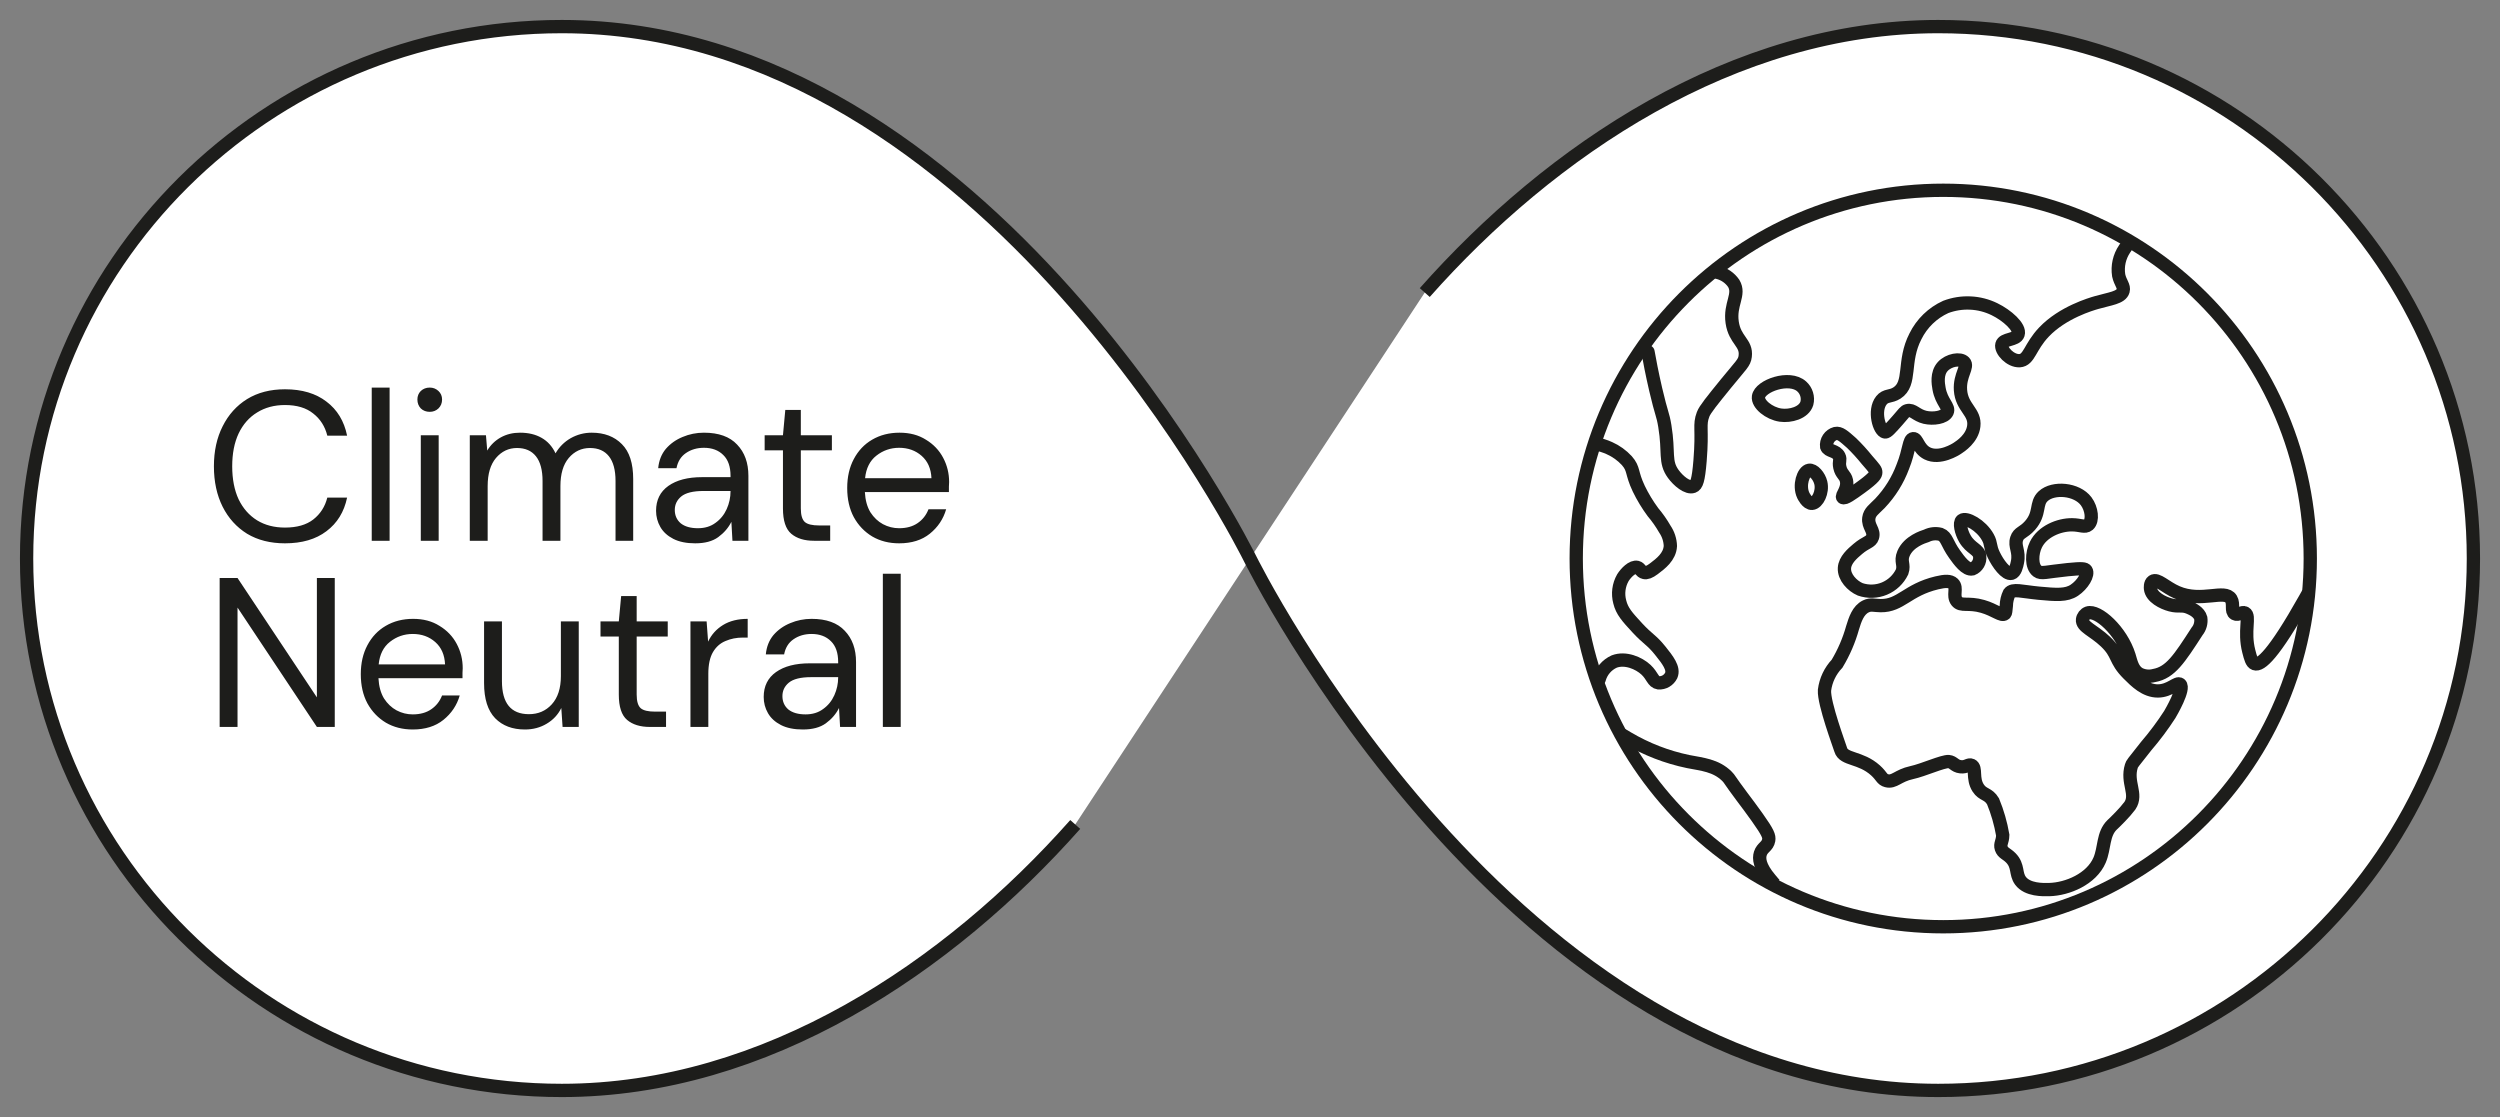
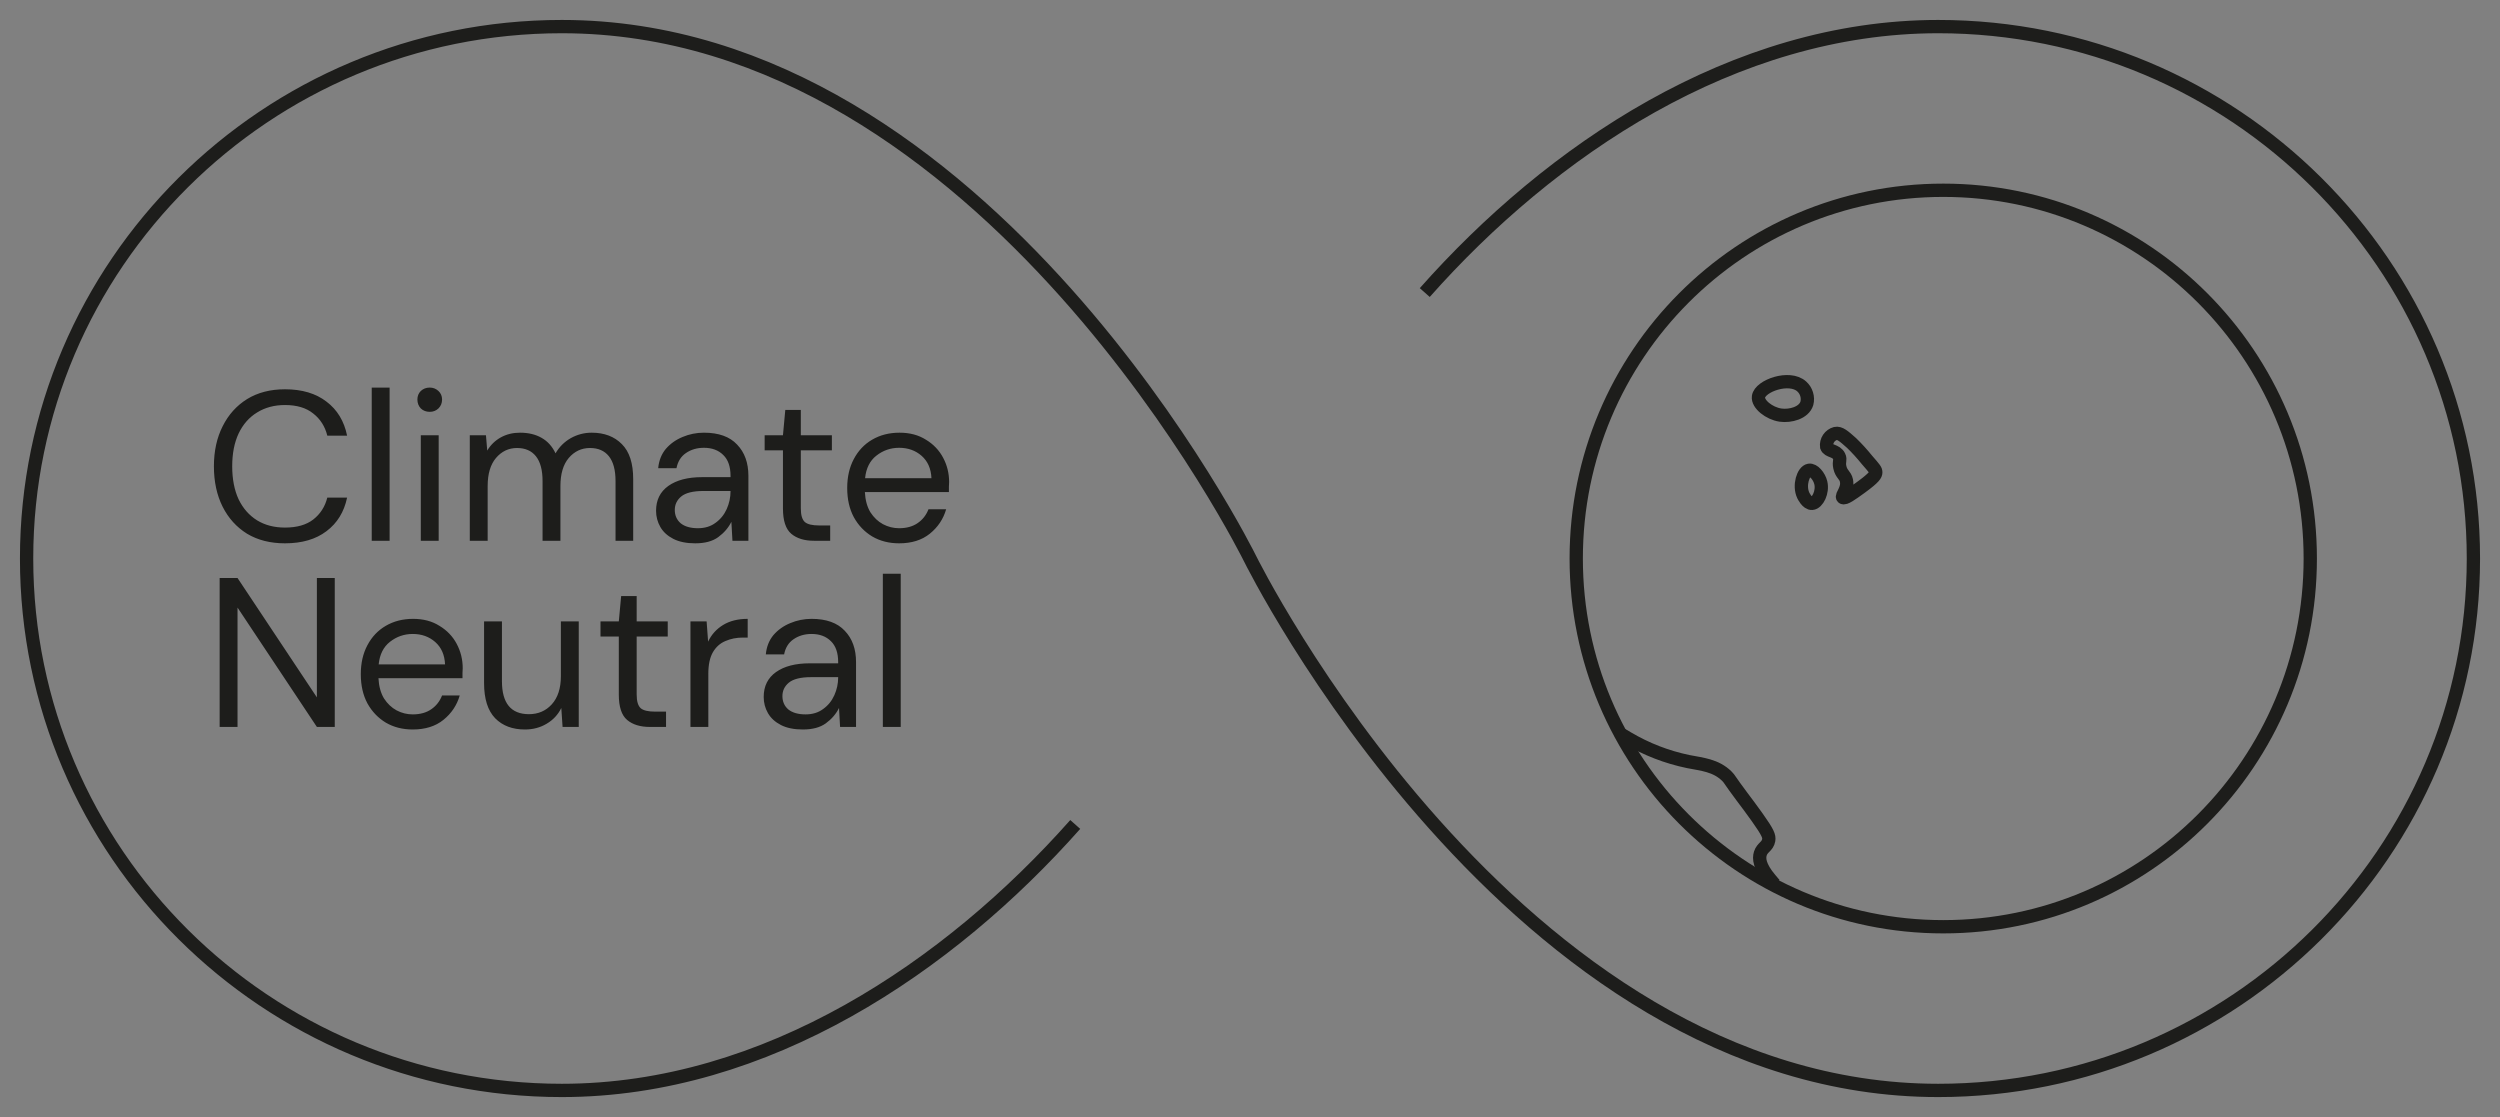
<svg xmlns="http://www.w3.org/2000/svg" width="94" height="42" viewBox="0 0 94 42" fill="none">
  <rect x="0" y="0" width="94" height="42" fill="#808080" stroke="none" />
-   <path d="M47 21C47 21 37.143 1 21.125 1C10.011 1 1 9.958 1 21C1 32.042 10.011 41 21.125 41C28.828 41 35.705 36.331 40.429 31M47 21C47 21 56.857 41 72.875 41C83.989 41 93 32.042 93 21C93 9.958 83.989 1 72.875 1C65.172 1 58.295 5.669 53.571 11" fill="white" />
  <path d="M47 21C47 21 37.143 1 21.125 1C10.011 1 1 9.958 1 21C1 32.042 10.011 41 21.125 41C28.828 41 35.705 36.331 40.429 31M47 21C47 21 56.857 41 72.875 41C83.989 41 93 32.042 93 21C93 9.958 83.989 1 72.875 1C65.172 1 58.295 5.669 53.571 11" stroke="#1D1D1B" stroke-width="0.5" stroke-miterlimit="10" />
  <path d="M73.066 34.846C80.687 34.846 86.866 28.647 86.866 21C86.866 13.353 80.687 7.154 73.066 7.154C65.444 7.154 59.266 13.353 59.266 21C59.266 28.647 65.444 34.846 73.066 34.846Z" stroke="#1D1D1B" stroke-width="0.5" stroke-linecap="square" />
-   <path d="M86.666 22.522C85.486 24.622 84.996 25.036 84.777 24.956C84.665 24.916 84.621 24.746 84.554 24.486C84.358 23.726 84.62 23.156 84.415 23.048C84.296 22.985 84.159 23.154 84.027 23.076C83.87 22.984 84.005 22.715 83.888 22.522C83.654 22.136 82.784 22.674 81.859 22.273C81.416 22.081 81.115 21.739 80.942 21.858C80.837 21.93 80.856 22.115 80.859 22.135C80.894 22.452 81.317 22.666 81.609 22.744C81.945 22.833 82.038 22.722 82.332 22.854C82.43 22.897 82.687 23.014 82.749 23.241C82.761 23.33 82.755 23.419 82.731 23.505C82.707 23.591 82.666 23.671 82.61 23.739C81.943 24.771 81.611 25.287 80.997 25.399C80.812 25.448 80.615 25.428 80.442 25.343C80.181 25.194 80.127 24.89 80.054 24.652C79.761 23.717 78.874 22.922 78.497 23.048C78.445 23.068 78.4 23.102 78.366 23.146C78.332 23.189 78.31 23.242 78.303 23.297C78.272 23.566 78.717 23.701 79.166 24.126C79.672 24.609 79.489 24.805 80.027 25.343C80.302 25.619 80.666 25.983 81.139 25.98C81.597 25.977 81.853 25.631 81.973 25.731C82.157 25.886 81.63 26.787 81.584 26.865C81.315 27.281 81.018 27.679 80.695 28.055C80.177 28.709 80.165 28.718 80.14 28.802C79.945 29.425 80.38 29.856 80.084 30.295C79.972 30.441 79.851 30.58 79.722 30.711C79.566 30.875 79.454 30.978 79.416 31.014C79.06 31.36 79.14 31.885 78.944 32.342C78.638 33.054 77.734 33.43 77.054 33.448C76.817 33.454 76.232 33.469 75.97 33.116C75.772 32.847 75.903 32.561 75.609 32.258C75.446 32.092 75.307 32.076 75.248 31.899C75.191 31.726 75.297 31.662 75.303 31.401C75.228 30.965 75.106 30.539 74.938 30.13C74.754 29.824 74.558 29.901 74.382 29.632C74.142 29.267 74.329 28.865 74.131 28.774C74.015 28.721 73.942 28.857 73.715 28.83C73.487 28.803 73.453 28.651 73.27 28.635C73.051 28.618 72.317 28.956 71.88 29.05C71.357 29.163 71.225 29.43 70.936 29.354C70.752 29.306 70.764 29.189 70.519 28.967C69.952 28.456 69.326 28.576 69.212 28.193C69.166 28.037 68.57 26.445 68.601 25.952C68.648 25.578 68.814 25.229 69.073 24.956C69.328 24.533 69.524 24.077 69.657 23.601C69.751 23.298 69.861 22.942 70.157 22.8C70.346 22.708 70.473 22.77 70.713 22.772C71.472 22.781 71.71 22.182 72.825 21.915C73.137 21.84 73.328 21.837 73.437 21.942C73.609 22.11 73.409 22.394 73.576 22.606C73.737 22.812 73.999 22.642 74.549 22.801C75.013 22.935 75.262 23.181 75.382 23.077C75.425 23.039 75.408 22.994 75.438 22.774C75.441 22.611 75.479 22.451 75.549 22.304C75.683 22.124 76.025 22.244 76.661 22.304C77.308 22.364 77.692 22.396 77.995 22.193C78.312 21.981 78.537 21.597 78.439 21.447C78.399 21.384 78.304 21.362 77.745 21.419C76.919 21.503 76.755 21.587 76.606 21.474C76.372 21.298 76.391 20.803 76.55 20.479C76.787 19.991 77.409 19.727 77.912 19.732C78.23 19.735 78.393 19.845 78.523 19.732C78.706 19.573 78.648 19.123 78.439 18.847C78.085 18.378 77.209 18.307 76.828 18.652C76.521 18.931 76.737 19.293 76.328 19.759C76.078 20.042 75.905 20.015 75.827 20.257C75.732 20.549 75.942 20.719 75.855 21.142C75.83 21.264 75.778 21.52 75.633 21.557C75.423 21.611 75.117 21.182 74.966 20.865C74.803 20.527 74.883 20.453 74.743 20.201C74.487 19.739 73.924 19.443 73.77 19.564C73.653 19.656 73.742 20.015 73.882 20.257C74.1 20.632 74.405 20.651 74.437 20.921C74.448 21.019 74.427 21.118 74.377 21.203C74.327 21.288 74.251 21.354 74.16 21.391C73.922 21.442 73.654 21.063 73.493 20.838C73.192 20.417 73.203 20.184 72.964 20.091C72.787 20.046 72.6 20.065 72.436 20.146C72.304 20.189 71.767 20.359 71.573 20.81C71.442 21.116 71.617 21.221 71.518 21.503C71.381 21.786 71.145 22.009 70.856 22.13C70.566 22.251 70.242 22.261 69.945 22.16C69.642 22.03 69.331 21.702 69.351 21.361C69.368 21.051 69.653 20.81 69.851 20.642C70.168 20.372 70.344 20.391 70.406 20.199C70.489 19.947 70.226 19.794 70.268 19.48C70.299 19.252 70.464 19.151 70.684 18.927C71.062 18.529 71.356 18.059 71.547 17.544C71.794 16.934 71.772 16.509 71.936 16.493C72.093 16.477 72.118 16.871 72.463 17.046C72.931 17.282 73.54 16.895 73.603 16.851C73.718 16.776 74.158 16.488 74.214 16.022C74.279 15.484 73.76 15.337 73.714 14.666C73.676 14.097 74.023 13.791 73.854 13.615C73.703 13.458 73.268 13.537 73.047 13.781C72.81 14.044 72.877 14.433 72.908 14.611C72.999 15.13 73.309 15.294 73.214 15.496C73.117 15.701 72.69 15.763 72.38 15.691C72.038 15.609 71.93 15.384 71.714 15.441C71.618 15.466 71.598 15.522 71.353 15.801C71.086 16.103 70.953 16.254 70.88 16.243C70.661 16.211 70.433 15.438 70.741 15.053C70.906 14.847 71.082 14.932 71.325 14.777C71.887 14.416 71.529 13.596 72.02 12.647C72.261 12.157 72.664 11.767 73.159 11.541C73.455 11.429 73.77 11.379 74.085 11.394C74.4 11.408 74.709 11.487 74.993 11.626C75.458 11.851 75.971 12.301 75.882 12.566C75.806 12.796 75.33 12.728 75.271 12.953C75.212 13.178 75.594 13.583 75.938 13.562C76.305 13.538 76.317 13.048 76.855 12.483C77.557 11.745 78.624 11.436 78.828 11.377C79.324 11.233 79.756 11.197 79.829 10.934C79.878 10.758 79.724 10.639 79.662 10.353C79.608 10.005 79.688 9.649 79.885 9.358" stroke="#1D1D1B" stroke-width="0.5" stroke-linecap="square" />
  <path d="M69.426 18.069C69.496 18.396 69.216 18.638 69.288 18.705C69.356 18.768 69.622 18.577 69.979 18.318C70.49 17.945 70.527 17.844 70.529 17.764C70.532 17.675 70.49 17.628 70.199 17.294C70.019 17.07 69.826 16.858 69.62 16.658C69.325 16.396 69.178 16.264 69.013 16.299C68.907 16.328 68.816 16.394 68.755 16.486C68.694 16.577 68.668 16.688 68.682 16.797C68.745 16.979 69.039 16.925 69.15 17.156C69.218 17.294 69.129 17.346 69.178 17.571C69.237 17.838 69.381 17.856 69.426 18.069Z" stroke="#1D1D1B" stroke-width="0.5" stroke-linecap="square" />
  <path d="M68.022 17.682C67.801 17.72 67.63 18.252 67.801 18.622C67.809 18.639 67.95 18.938 68.132 18.926C68.34 18.914 68.546 18.499 68.462 18.152C68.404 17.908 68.19 17.653 68.022 17.682Z" stroke="#1D1D1B" stroke-width="0.5" stroke-linecap="square" />
  <path d="M66.119 14.916C66.08 15.192 66.518 15.545 66.946 15.608C67.313 15.661 67.827 15.527 67.938 15.166C67.967 15.052 67.964 14.933 67.929 14.82C67.895 14.708 67.831 14.608 67.744 14.53C67.283 14.111 66.176 14.508 66.119 14.916Z" stroke="#1D1D1B" stroke-width="0.5" stroke-linecap="square" />
-   <path d="M61.965 13.228C62.021 13.547 62.114 14.039 62.253 14.639C62.477 15.601 62.52 15.547 62.598 16.022C62.764 17.03 62.578 17.355 62.915 17.82C63.105 18.082 63.447 18.369 63.663 18.29C63.792 18.243 63.861 18.074 63.922 17.322C64.022 16.086 63.879 16 64.037 15.579C64.108 15.392 64.373 15.068 64.9 14.418C65.469 13.718 65.59 13.644 65.62 13.395C65.683 12.885 65.229 12.803 65.13 12.122C65.029 11.426 65.44 11.081 65.188 10.656C65.044 10.447 64.829 10.3 64.584 10.241" stroke="#1D1D1B" stroke-width="0.5" stroke-linecap="round" />
-   <path d="M60.13 25.537C60.169 25.391 60.24 25.256 60.338 25.141C60.435 25.027 60.557 24.935 60.695 24.873C61.118 24.713 61.621 24.934 61.885 25.178C62.139 25.411 62.148 25.644 62.361 25.675C62.458 25.681 62.556 25.658 62.64 25.609C62.724 25.56 62.792 25.486 62.836 25.399C62.955 25.132 62.704 24.812 62.419 24.458C62.096 24.055 61.968 24.046 61.557 23.601C61.181 23.194 60.987 22.979 60.903 22.633C60.82 22.325 60.863 21.996 61.021 21.72C61.14 21.532 61.378 21.289 61.557 21.333C61.675 21.362 61.688 21.496 61.824 21.526C61.914 21.546 62.016 21.512 62.182 21.388C62.443 21.192 62.783 20.936 62.806 20.53C62.799 20.303 62.727 20.082 62.598 19.894C62.469 19.669 62.32 19.456 62.152 19.258C61.947 18.98 61.767 18.684 61.617 18.373C61.331 17.769 61.448 17.638 61.17 17.322C60.986 17.122 60.764 16.962 60.517 16.852C60.346 16.774 60.166 16.718 59.98 16.685" stroke="#1D1D1B" stroke-width="0.5" stroke-linecap="round" stroke-linejoin="round" />
  <path d="M61.194 27.75C61.901 28.169 62.673 28.469 63.477 28.635C63.994 28.737 64.516 28.775 64.933 29.188C65.046 29.299 64.999 29.288 65.504 29.962C65.687 30.207 65.849 30.417 66.075 30.737C66.478 31.306 66.53 31.443 66.503 31.594C66.46 31.832 66.264 31.857 66.189 32.092C66.13 32.276 66.149 32.575 66.56 33.06" stroke="#1D1D1B" stroke-width="0.5" stroke-miterlimit="10" stroke-linecap="square" />
  <path d="M10.715 20.429C10.165 20.429 9.691 20.309 9.291 20.069C8.896 19.824 8.589 19.485 8.371 19.053C8.152 18.616 8.043 18.109 8.043 17.533C8.043 16.963 8.152 16.461 8.371 16.029C8.589 15.592 8.896 15.251 9.291 15.005C9.691 14.76 10.165 14.637 10.715 14.637C11.355 14.637 11.875 14.792 12.275 15.101C12.68 15.405 12.939 15.832 13.051 16.381H12.307C12.221 16.035 12.045 15.757 11.779 15.549C11.517 15.336 11.163 15.229 10.715 15.229C10.315 15.229 9.965 15.323 9.667 15.509C9.368 15.691 9.136 15.955 8.971 16.301C8.811 16.643 8.731 17.053 8.731 17.533C8.731 18.013 8.811 18.427 8.971 18.773C9.136 19.115 9.368 19.379 9.667 19.565C9.965 19.747 10.315 19.837 10.715 19.837C11.163 19.837 11.517 19.736 11.779 19.533C12.045 19.325 12.221 19.051 12.307 18.709H13.051C12.939 19.248 12.68 19.669 12.275 19.973C11.875 20.277 11.355 20.429 10.715 20.429ZM13.977 20.333V14.573H14.649V20.333H13.977ZM16.158 15.485C16.025 15.485 15.913 15.443 15.822 15.357C15.737 15.267 15.694 15.155 15.694 15.021C15.694 14.893 15.737 14.787 15.822 14.701C15.913 14.616 16.025 14.573 16.158 14.573C16.286 14.573 16.395 14.616 16.486 14.701C16.577 14.787 16.622 14.893 16.622 15.021C16.622 15.155 16.577 15.267 16.486 15.357C16.395 15.443 16.286 15.485 16.158 15.485ZM15.822 20.333V16.365H16.494V20.333H15.822ZM17.664 20.333V16.365H18.272L18.32 16.941C18.448 16.728 18.619 16.563 18.832 16.445C19.045 16.328 19.285 16.269 19.552 16.269C19.867 16.269 20.136 16.333 20.36 16.461C20.589 16.589 20.765 16.784 20.888 17.045C21.027 16.805 21.216 16.616 21.456 16.477C21.701 16.339 21.965 16.269 22.248 16.269C22.723 16.269 23.101 16.413 23.384 16.701C23.667 16.984 23.808 17.421 23.808 18.013V20.333H23.144V18.085C23.144 17.675 23.061 17.365 22.896 17.157C22.731 16.949 22.493 16.845 22.184 16.845C21.864 16.845 21.597 16.971 21.384 17.221C21.176 17.467 21.072 17.819 21.072 18.277V20.333H20.4V18.085C20.4 17.675 20.317 17.365 20.152 17.157C19.987 16.949 19.749 16.845 19.44 16.845C19.125 16.845 18.861 16.971 18.648 17.221C18.44 17.467 18.336 17.819 18.336 18.277V20.333H17.664ZM26.14 20.429C25.81 20.429 25.535 20.373 25.316 20.261C25.098 20.149 24.935 20 24.828 19.813C24.722 19.627 24.668 19.424 24.668 19.205C24.668 18.8 24.823 18.488 25.132 18.269C25.442 18.051 25.863 17.941 26.396 17.941H27.468V17.893C27.468 17.547 27.378 17.285 27.196 17.109C27.015 16.928 26.772 16.837 26.468 16.837C26.207 16.837 25.98 16.904 25.788 17.037C25.602 17.165 25.484 17.355 25.436 17.605H24.748C24.775 17.317 24.871 17.075 25.036 16.877C25.207 16.68 25.418 16.531 25.668 16.429C25.919 16.323 26.186 16.269 26.468 16.269C27.023 16.269 27.439 16.419 27.716 16.717C27.999 17.011 28.14 17.403 28.14 17.893V20.333H27.54L27.5 19.621C27.388 19.845 27.223 20.037 27.004 20.197C26.791 20.352 26.503 20.429 26.14 20.429ZM26.244 19.861C26.5 19.861 26.719 19.795 26.9 19.661C27.087 19.528 27.228 19.355 27.324 19.141C27.42 18.928 27.468 18.704 27.468 18.469V18.461H26.452C26.058 18.461 25.778 18.531 25.612 18.669C25.452 18.803 25.372 18.971 25.372 19.173C25.372 19.381 25.447 19.549 25.596 19.677C25.751 19.8 25.967 19.861 26.244 19.861ZM30.607 20.333C30.244 20.333 29.959 20.245 29.751 20.069C29.543 19.893 29.439 19.576 29.439 19.117V16.933H28.751V16.365H29.439L29.527 15.413H30.111V16.365H31.279V16.933H30.111V19.117C30.111 19.368 30.162 19.539 30.263 19.629C30.364 19.715 30.543 19.757 30.799 19.757H31.215V20.333H30.607ZM33.807 20.429C33.429 20.429 33.093 20.344 32.799 20.173C32.506 19.997 32.274 19.755 32.103 19.445C31.938 19.136 31.855 18.771 31.855 18.349C31.855 17.933 31.938 17.571 32.103 17.261C32.269 16.947 32.498 16.704 32.791 16.533C33.09 16.357 33.434 16.269 33.823 16.269C34.207 16.269 34.538 16.357 34.815 16.533C35.098 16.704 35.314 16.931 35.463 17.213C35.613 17.496 35.687 17.8 35.687 18.125C35.687 18.184 35.685 18.243 35.679 18.301C35.679 18.36 35.679 18.427 35.679 18.501H32.519C32.535 18.805 32.605 19.059 32.727 19.261C32.855 19.459 33.013 19.608 33.199 19.709C33.391 19.811 33.594 19.861 33.807 19.861C34.085 19.861 34.317 19.797 34.503 19.669C34.69 19.541 34.826 19.368 34.911 19.149H35.575C35.469 19.517 35.263 19.824 34.959 20.069C34.661 20.309 34.277 20.429 33.807 20.429ZM33.807 16.837C33.487 16.837 33.202 16.936 32.951 17.133C32.706 17.325 32.565 17.608 32.527 17.981H35.023C35.007 17.624 34.885 17.344 34.655 17.141C34.426 16.939 34.143 16.837 33.807 16.837ZM8.259 27.333V21.733H8.931L11.915 26.221V21.733H12.587V27.333H11.915L8.931 22.845V27.333H8.259ZM15.518 27.429C15.14 27.429 14.804 27.344 14.51 27.173C14.217 26.997 13.985 26.755 13.814 26.445C13.649 26.136 13.566 25.771 13.566 25.349C13.566 24.933 13.649 24.571 13.814 24.261C13.98 23.947 14.209 23.704 14.502 23.533C14.801 23.357 15.145 23.269 15.534 23.269C15.918 23.269 16.249 23.357 16.526 23.533C16.809 23.704 17.025 23.931 17.174 24.213C17.324 24.496 17.398 24.8 17.398 25.125C17.398 25.184 17.396 25.243 17.39 25.301C17.39 25.36 17.39 25.427 17.39 25.501H14.23C14.246 25.805 14.316 26.059 14.438 26.261C14.566 26.459 14.724 26.608 14.91 26.709C15.102 26.811 15.305 26.861 15.518 26.861C15.796 26.861 16.028 26.797 16.214 26.669C16.401 26.541 16.537 26.368 16.622 26.149H17.286C17.18 26.517 16.974 26.824 16.67 27.069C16.372 27.309 15.988 27.429 15.518 27.429ZM15.518 23.837C15.198 23.837 14.913 23.936 14.662 24.133C14.417 24.325 14.276 24.608 14.238 24.981H16.734C16.718 24.624 16.596 24.344 16.366 24.141C16.137 23.939 15.854 23.837 15.518 23.837ZM19.737 27.429C19.268 27.429 18.894 27.288 18.617 27.005C18.34 26.717 18.201 26.277 18.201 25.685V23.365H18.873V25.613C18.873 26.44 19.212 26.853 19.889 26.853C20.236 26.853 20.521 26.731 20.745 26.485C20.974 26.235 21.089 25.88 21.089 25.421V23.365H21.761V27.333H21.153L21.105 26.621C20.982 26.872 20.798 27.069 20.553 27.213C20.313 27.357 20.041 27.429 19.737 27.429ZM24.435 27.333C24.073 27.333 23.787 27.245 23.579 27.069C23.371 26.893 23.267 26.576 23.267 26.117V23.933H22.579V23.365H23.267L23.355 22.413H23.939V23.365H25.107V23.933H23.939V26.117C23.939 26.368 23.99 26.539 24.091 26.629C24.192 26.715 24.371 26.757 24.627 26.757H25.043V27.333H24.435ZM25.961 27.333V23.365H26.569L26.625 24.125C26.748 23.864 26.934 23.656 27.185 23.501C27.436 23.347 27.745 23.269 28.113 23.269V23.973H27.929C27.694 23.973 27.478 24.016 27.281 24.101C27.084 24.181 26.926 24.32 26.809 24.517C26.692 24.715 26.633 24.987 26.633 25.333V27.333H25.961ZM30.187 27.429C29.857 27.429 29.582 27.373 29.363 27.261C29.145 27.149 28.982 27 28.875 26.813C28.768 26.627 28.715 26.424 28.715 26.205C28.715 25.8 28.87 25.488 29.179 25.269C29.488 25.051 29.91 24.941 30.443 24.941H31.515V24.893C31.515 24.547 31.424 24.285 31.243 24.109C31.062 23.928 30.819 23.837 30.515 23.837C30.254 23.837 30.027 23.904 29.835 24.037C29.648 24.165 29.531 24.355 29.483 24.605H28.795C28.822 24.317 28.918 24.075 29.083 23.877C29.254 23.68 29.465 23.531 29.715 23.429C29.966 23.323 30.233 23.269 30.515 23.269C31.07 23.269 31.486 23.419 31.763 23.717C32.046 24.011 32.187 24.403 32.187 24.893V27.333H31.587L31.547 26.621C31.435 26.845 31.27 27.037 31.051 27.197C30.838 27.352 30.55 27.429 30.187 27.429ZM30.291 26.861C30.547 26.861 30.766 26.795 30.947 26.661C31.134 26.528 31.275 26.355 31.371 26.141C31.467 25.928 31.515 25.704 31.515 25.469V25.461H30.499C30.105 25.461 29.825 25.531 29.659 25.669C29.499 25.803 29.419 25.971 29.419 26.173C29.419 26.381 29.494 26.549 29.643 26.677C29.798 26.8 30.014 26.861 30.291 26.861ZM33.195 27.333V21.573H33.867V27.333H33.195Z" fill="#1D1D1B" />
</svg>